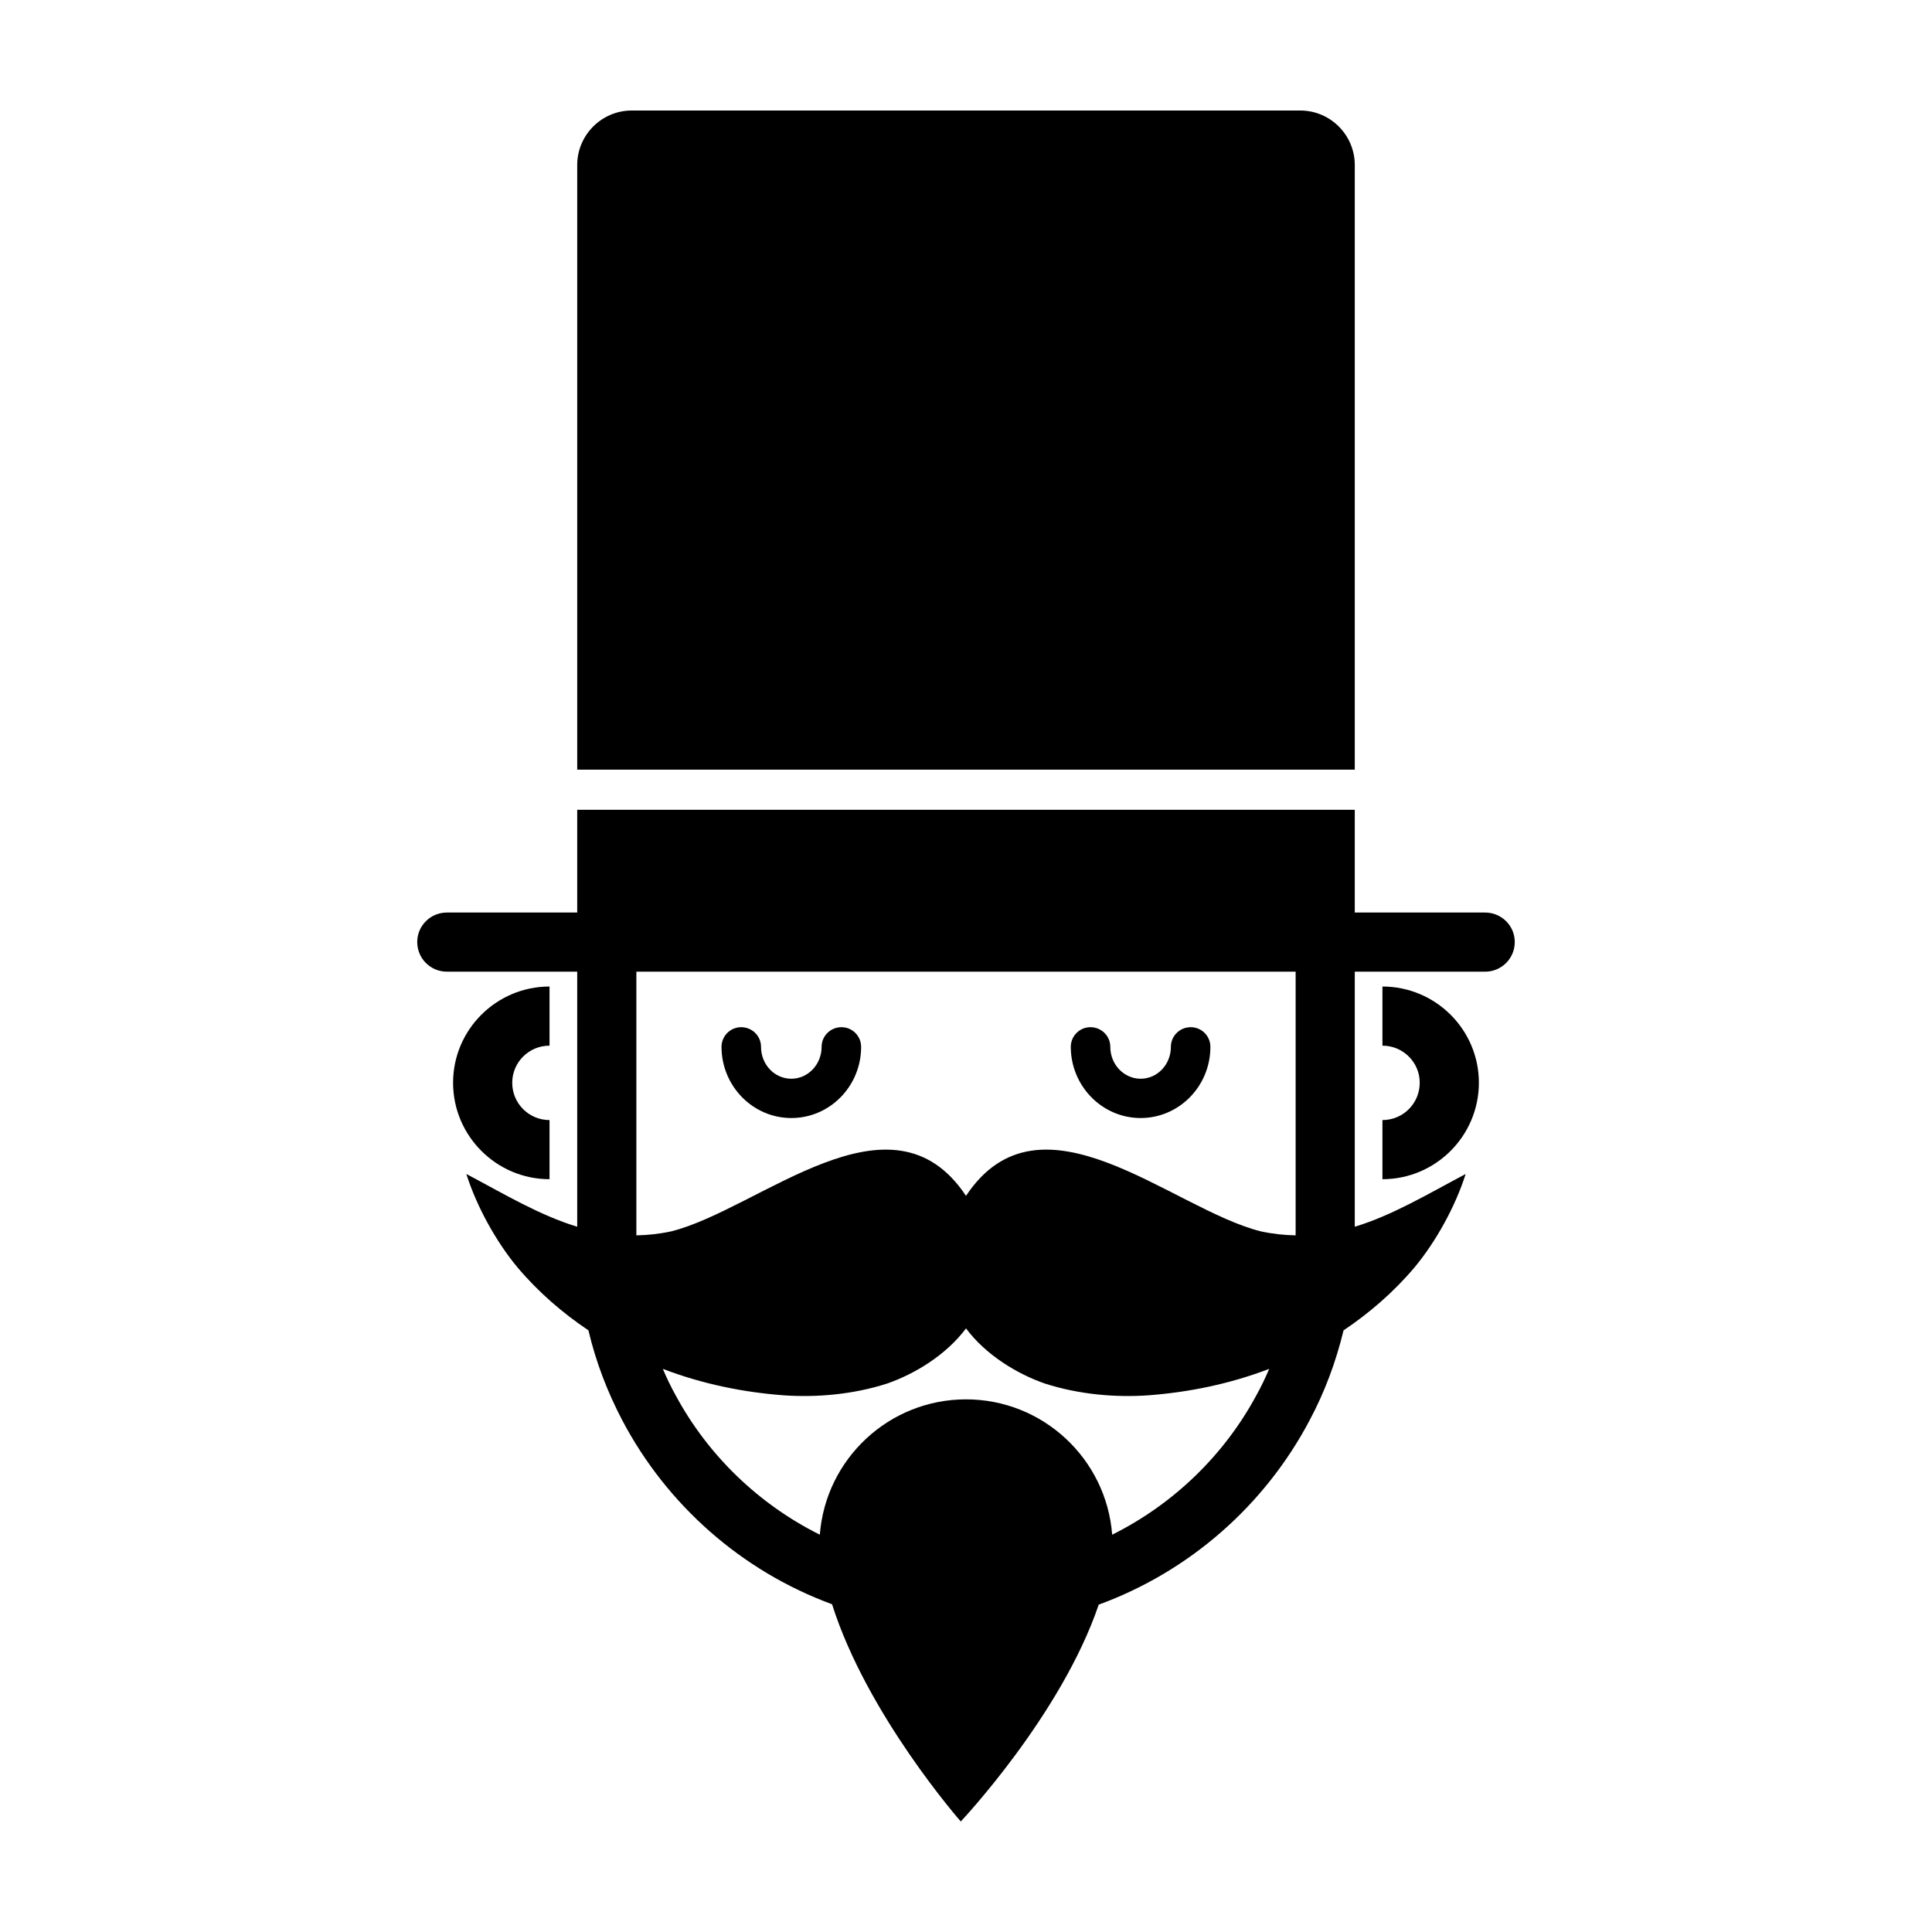
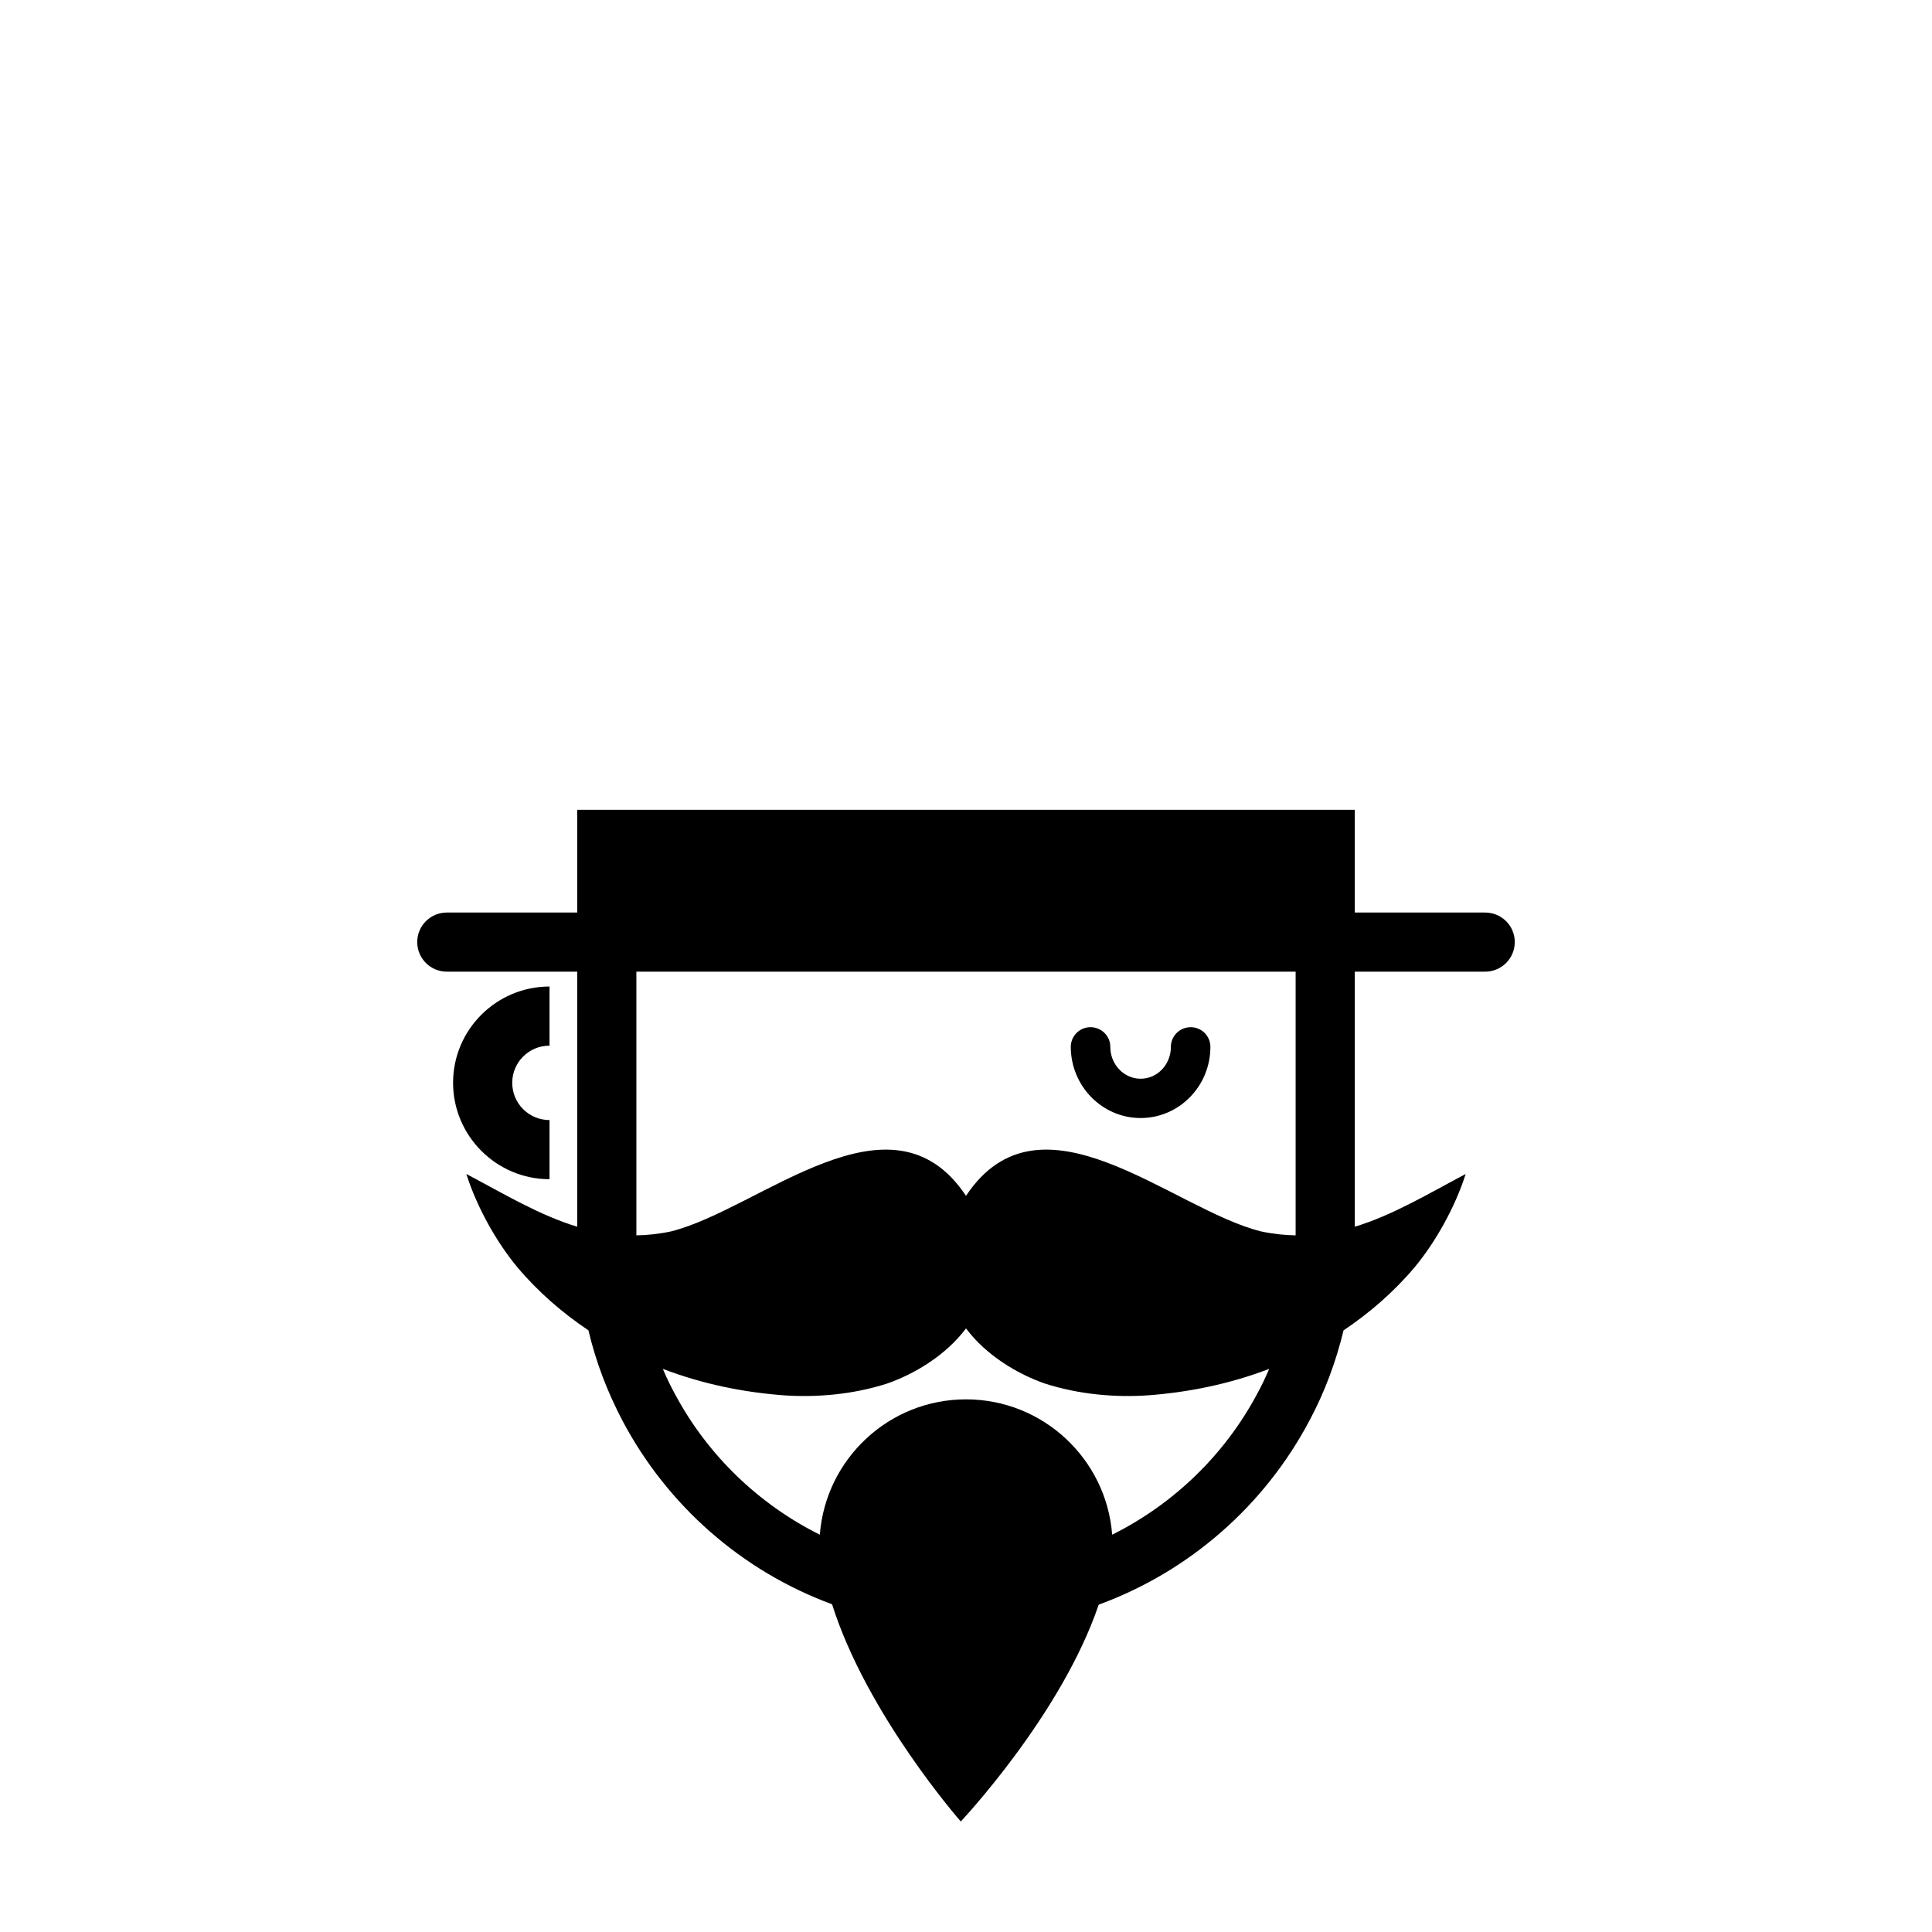
<svg xmlns="http://www.w3.org/2000/svg" fill="#000000" width="800px" height="800px" version="1.1" viewBox="144 144 512 512">
  <g>
-     <path d="m510.36 440.83v15.672c14.082 0 25.559-11.477 25.559-25.559 0-14.082-11.477-25.504-25.559-25.504v15.672c5.473 0 9.883 4.41 9.883 9.828 0 5.477-4.41 9.891-9.883 9.891z" />
    <path d="m446.28 440.29c10.203 0 18.488-8.449 18.488-18.863 0-2.871-2.336-5.211-5.211-5.211-2.922 0-5.262 2.336-5.262 5.211 0 4.676-3.562 8.449-8.027 8.449-4.41 0-8.027-3.773-8.027-8.449 0-2.871-2.336-5.211-5.262-5.211-2.871 0-5.211 2.336-5.211 5.211 0.023 10.414 8.312 18.863 18.512 18.863z" />
-     <path d="m353.72 440.29c10.203 0 18.488-8.449 18.488-18.863 0-2.871-2.336-5.211-5.211-5.211-2.922 0-5.262 2.336-5.262 5.211 0 4.676-3.613 8.449-8.027 8.449-4.465 0-8.027-3.773-8.027-8.449 0-2.871-2.336-5.211-5.262-5.211-2.871 0-5.211 2.336-5.211 5.211 0.016 10.414 8.309 18.863 18.512 18.863z" />
    <path d="m289.63 421.11v-15.672c-14.082 0-25.559 11.426-25.559 25.504 0 14.078 11.477 25.559 25.559 25.559v-15.672c-5.473 0-9.883-4.41-9.883-9.883 0-5.426 4.414-9.836 9.883-9.836z" />
-     <path d="m503.03 347.97v-160.23c0-7.969-6.481-14.453-14.449-14.453h-177.16c-7.969 0-14.453 6.484-14.453 14.453v160.23z" />
    <path d="m537.57 385.83h-34.543v-27.23h-206.06v27.23h-34.535c-4.359 0-7.863 3.508-7.863 7.809 0 4.359 3.508 7.863 7.863 7.863h34.535v67.59c-9.992-3.027-19.34-8.66-29.383-13.977 2.762 8.715 7.969 18.066 13.602 24.812 5.578 6.59 11.957 12.062 18.758 16.629 1.965 8.395 5.047 16.363 8.977 23.859 11.793 22.371 31.562 39.906 55.582 48.727 9.246 29.285 34.113 57.566 34.113 57.566s26.621-28.18 36.555-57.461c24.121-8.82 43.996-26.355 55.848-48.777 3.984-7.441 7.012-15.516 9.035-23.91 6.801-4.57 13.18-10.039 18.758-16.629 5.633-6.746 10.844-16.102 13.602-24.812-10.039 5.316-19.398 10.949-29.383 13.977v-67.594h34.535c4.359 0 7.863-3.508 7.863-7.863 0.004-4.301-3.504-7.809-7.859-7.809zm-60.629 127.95c-8.555 15.891-21.996 28.852-38.203 36.93-1.543-20.086-18.332-35.867-38.738-35.867-20.402 0-37.195 15.781-38.738 35.867-16.207-8.074-29.648-21.043-38.203-36.93-1.273-2.289-2.394-4.625-3.402-7.012 10.574 4.039 21.41 6.219 32.148 7.012 8.609 0.586 18.227-0.211 27.312-3.133 7.176-2.5 15.516-7.441 20.883-14.609 5.367 7.176 13.707 12.117 20.883 14.609 9.09 2.922 18.707 3.719 27.312 3.133 10.73-0.797 21.574-2.977 32.148-7.012-1.016 2.394-2.129 4.731-3.402 7.012zm10.414-42.398c-2.977-0.055-6.055-0.371-9.246-1.062-23.539-5.902-58.289-39.27-78.109-9.406-19.82-29.859-54.574 3.508-78.109 9.406-3.188 0.691-6.273 1.008-9.246 1.062v-69.875h174.71z" />
  </g>
</svg>